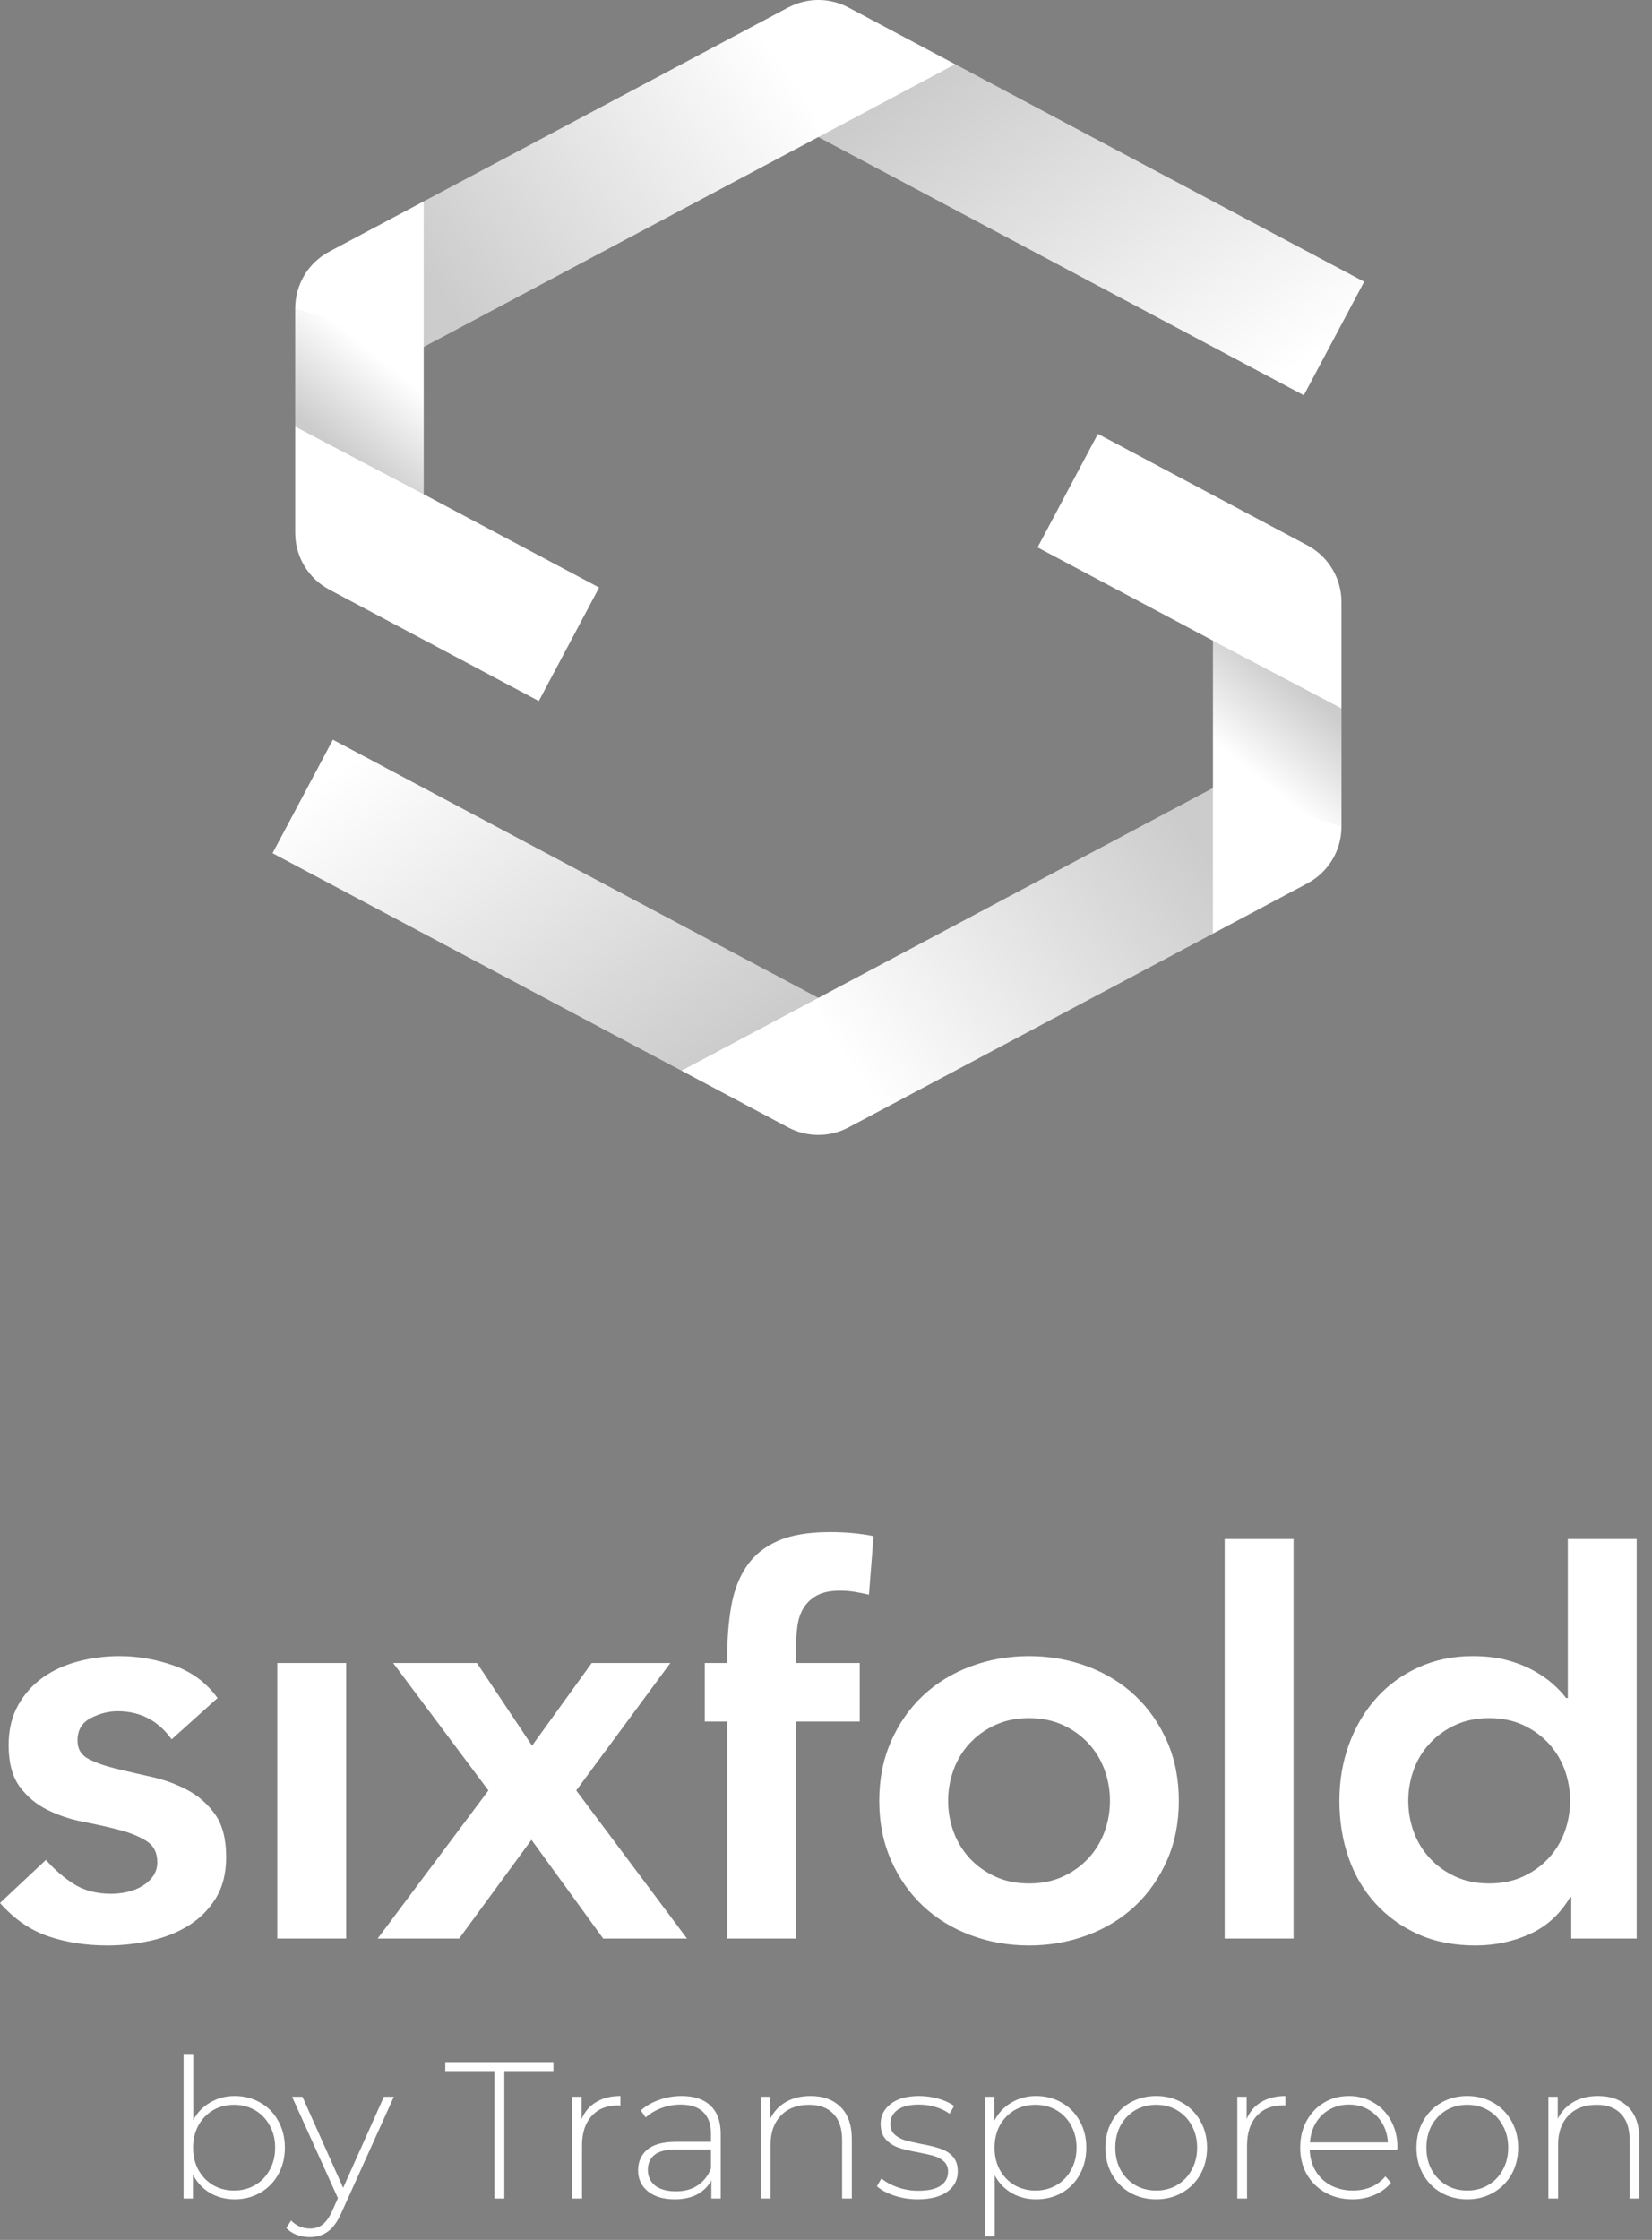
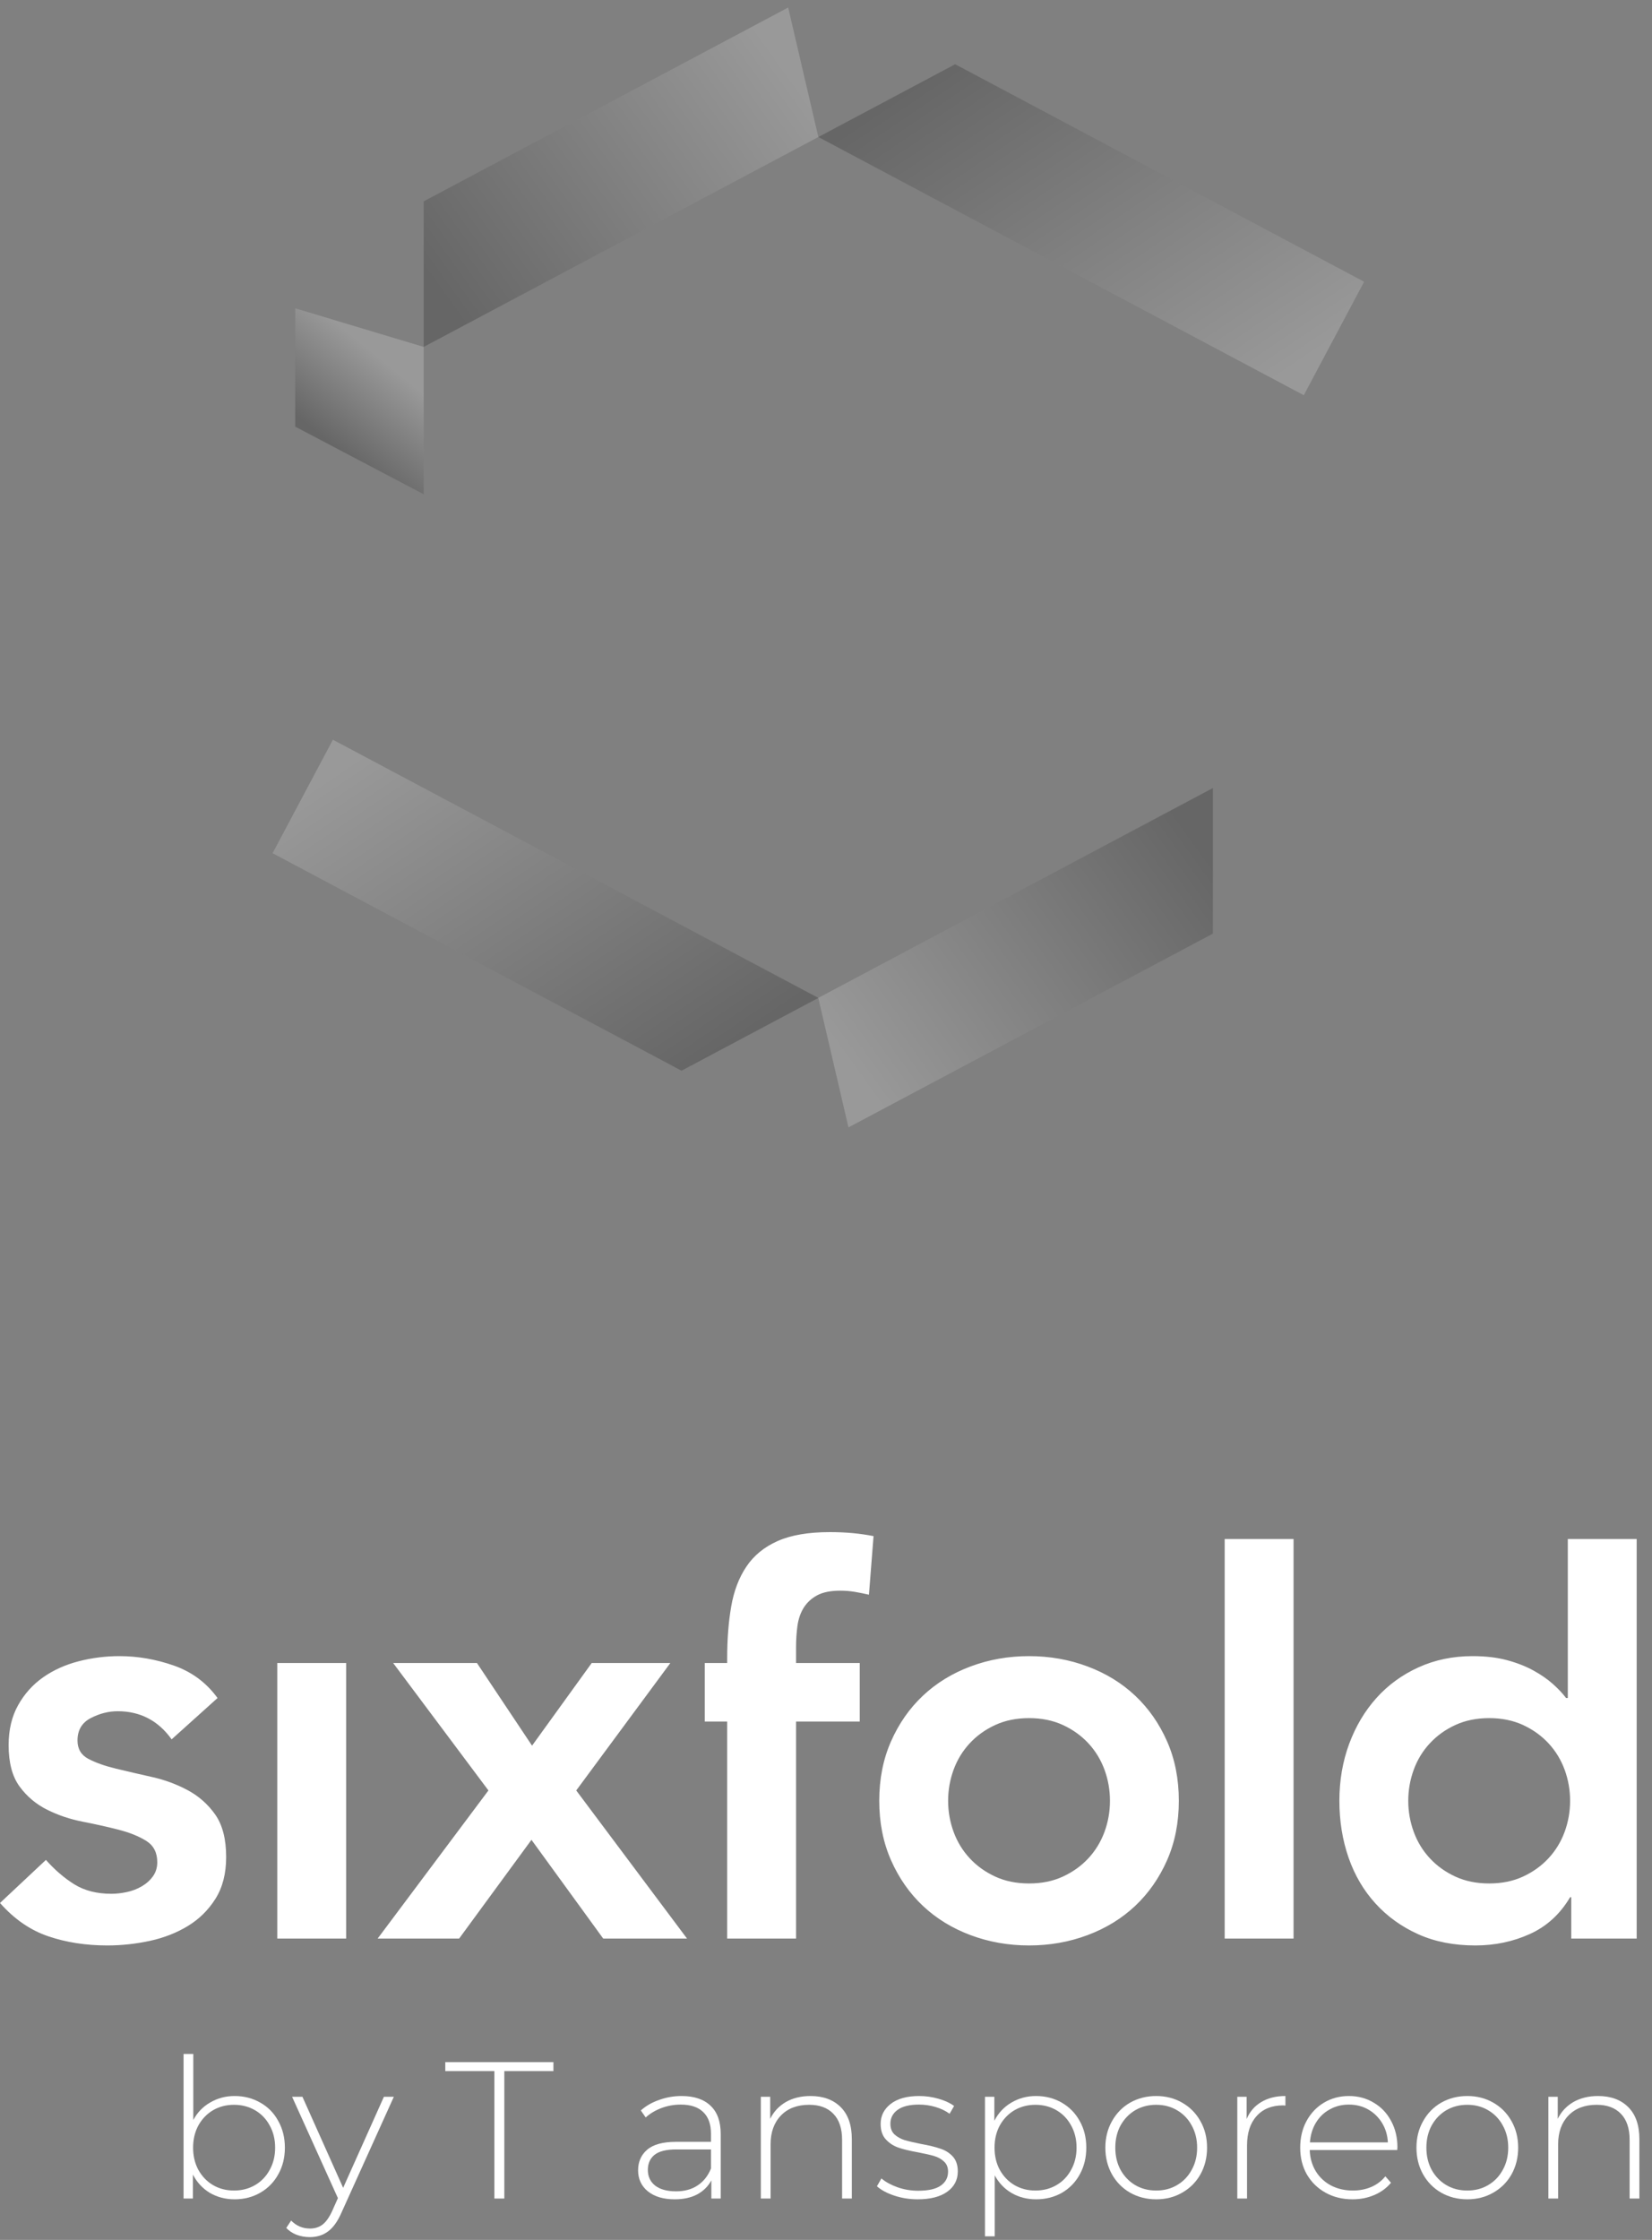
<svg xmlns="http://www.w3.org/2000/svg" width="90" height="122" viewBox="0 0 90 122" fill="none">
  <rect x="0" y="0" width="90" height="122" fill="#808080" stroke="none" />
  <path fill-rule="evenodd" clip-rule="evenodd" d="M39.616 93.766H38.396V90.578H39.616V90.327C39.616 89.286 39.689 88.341 39.836 87.497C39.981 86.653 40.258 85.929 40.664 85.325C41.07 84.72 41.638 84.256 42.368 83.933C43.097 83.61 44.046 83.448 45.214 83.448C46.067 83.448 46.859 83.521 47.59 83.667L47.34 86.857C47.068 86.794 46.807 86.743 46.558 86.7C46.307 86.659 46.047 86.638 45.776 86.638C45.255 86.638 44.839 86.721 44.525 86.887C44.213 87.055 43.968 87.279 43.79 87.56C43.613 87.841 43.499 88.17 43.446 88.545C43.394 88.92 43.368 89.316 43.368 89.734V90.578H46.839V93.766H43.368V105.585H39.616V93.766ZM85.601 103.335H85.538C84.995 104.253 84.267 104.92 83.35 105.336C82.432 105.753 81.443 105.961 80.379 105.961C79.211 105.961 78.175 105.759 77.268 105.352C76.362 104.945 75.584 104.388 74.939 103.679C74.292 102.971 73.802 102.137 73.469 101.178C73.136 100.219 72.969 99.187 72.969 98.082C72.969 96.978 73.146 95.946 73.5 94.986C73.855 94.028 74.35 93.194 74.986 92.485C75.621 91.776 76.387 91.219 77.283 90.812C78.18 90.405 79.159 90.203 80.223 90.203C80.931 90.203 81.556 90.276 82.099 90.422C82.64 90.567 83.119 90.755 83.536 90.984C83.954 91.214 84.308 91.459 84.6 91.72C84.892 91.98 85.132 92.235 85.32 92.485H85.413V83.824H89.165V105.586H85.601V103.335ZM76.721 98.082C76.721 98.666 76.82 99.228 77.018 99.77C77.215 100.312 77.507 100.792 77.894 101.209C78.279 101.626 78.742 101.959 79.284 102.209C79.826 102.46 80.442 102.585 81.129 102.585C81.817 102.585 82.432 102.46 82.975 102.209C83.516 101.959 83.98 101.626 84.366 101.209C84.751 100.792 85.043 100.312 85.242 99.77C85.439 99.228 85.538 98.666 85.538 98.082C85.538 97.499 85.439 96.936 85.242 96.394C85.043 95.852 84.751 95.372 84.366 94.955C83.98 94.539 83.516 94.205 82.975 93.955C82.432 93.705 81.817 93.579 81.129 93.579C80.442 93.579 79.826 93.705 79.284 93.955C78.742 94.205 78.279 94.539 77.894 94.955C77.507 95.372 77.215 95.852 77.018 96.394C76.82 96.936 76.721 97.499 76.721 98.082ZM70.472 105.586H66.72V83.824H70.472V105.586ZM47.901 98.082C47.901 96.894 48.115 95.815 48.542 94.846C48.969 93.877 49.548 93.048 50.278 92.36C51.007 91.672 51.872 91.141 52.873 90.766C53.874 90.391 54.936 90.203 56.062 90.203C57.187 90.203 58.251 90.391 59.251 90.766C60.252 91.141 61.117 91.672 61.846 92.36C62.576 93.048 63.155 93.877 63.582 94.846C64.009 95.815 64.222 96.894 64.222 98.082C64.222 99.27 64.009 100.349 63.582 101.318C63.155 102.287 62.576 103.116 61.846 103.805C61.117 104.492 60.252 105.023 59.251 105.398C58.251 105.773 57.187 105.961 56.062 105.961C54.936 105.961 53.874 105.773 52.873 105.398C51.872 105.023 51.007 104.492 50.278 103.805C49.548 103.116 48.969 102.287 48.542 101.318C48.115 100.349 47.901 99.27 47.901 98.082ZM51.95 99.77C51.752 99.228 51.653 98.666 51.653 98.082C51.653 97.499 51.752 96.936 51.95 96.394C52.148 95.852 52.44 95.372 52.826 94.955C53.212 94.539 53.674 94.205 54.217 93.955C54.758 93.705 55.375 93.579 56.062 93.579C56.75 93.579 57.365 93.705 57.907 93.955C58.449 94.205 58.912 94.539 59.299 94.955C59.683 95.372 59.975 95.852 60.174 96.394C60.372 96.936 60.47 97.499 60.47 98.082C60.47 98.666 60.372 99.228 60.174 99.77C59.975 100.312 59.683 100.792 59.299 101.209C58.912 101.626 58.449 101.959 57.907 102.209C57.365 102.46 56.75 102.585 56.062 102.585C55.375 102.585 54.758 102.46 54.217 102.209C53.674 101.959 53.212 101.626 52.826 101.209C52.44 100.792 52.148 100.312 51.95 99.77ZM21.419 90.578L26.609 97.519L20.575 105.585H25.014L28.954 100.208L32.862 105.585H37.428L31.393 97.519L36.521 90.578H32.237L28.986 95.08L25.984 90.578H21.419ZM15.106 105.586H18.858V90.578H15.106V105.586ZM6.411 93.204C7.64 93.204 8.621 93.715 9.35 94.736L11.851 92.485C11.246 91.651 10.454 91.062 9.475 90.718C8.495 90.375 7.505 90.203 6.504 90.203C5.754 90.203 5.014 90.296 4.285 90.483C3.554 90.672 2.909 90.964 2.346 91.359C1.783 91.756 1.329 92.261 0.986 92.876C0.642 93.491 0.47 94.215 0.47 95.049C0.47 96.007 0.667 96.758 1.064 97.3C1.459 97.842 1.959 98.264 2.565 98.567C3.169 98.869 3.82 99.088 4.519 99.223C5.217 99.359 5.869 99.505 6.473 99.661C7.078 99.817 7.578 100.02 7.974 100.27C8.37 100.521 8.568 100.907 8.568 101.427C8.568 101.719 8.49 101.974 8.333 102.194C8.177 102.412 7.974 102.594 7.724 102.741C7.474 102.886 7.203 102.991 6.911 103.053C6.619 103.116 6.337 103.147 6.067 103.147C5.274 103.147 4.602 102.975 4.049 102.632C3.497 102.287 2.982 101.844 2.502 101.302L0 103.648C0.772 104.523 1.647 105.128 2.627 105.461C3.607 105.795 4.68 105.961 5.847 105.961C6.619 105.961 7.39 105.878 8.162 105.712C8.933 105.545 9.626 105.273 10.241 104.898C10.855 104.523 11.356 104.028 11.742 103.413C12.127 102.799 12.321 102.043 12.321 101.146C12.321 100.167 12.121 99.395 11.726 98.833C11.329 98.269 10.829 97.827 10.225 97.504C9.621 97.18 8.969 96.94 8.271 96.784C7.572 96.628 6.921 96.477 6.317 96.331C5.712 96.185 5.211 96.007 4.816 95.799C4.419 95.591 4.222 95.257 4.222 94.798C4.222 94.236 4.461 93.83 4.941 93.579C5.42 93.33 5.911 93.204 6.411 93.204Z" fill="white" />
-   <path fill-rule="evenodd" clip-rule="evenodd" d="M17.94 32.113L29.354 38.182L32.64 32.001L23.083 26.92V18.895L44.583 7.463L71.031 21.526L74.317 15.345L46.227 0.41C45.2 -0.137 43.967 -0.137 42.94 0.41L17.94 13.703C16.797 14.31 16.083 15.498 16.083 16.792V29.023C16.083 30.317 16.797 31.505 17.94 32.113ZM42.939 61.406C43.453 61.679 44.019 61.816 44.583 61.816C45.147 61.816 45.713 61.679 46.227 61.406L71.227 48.113C72.369 47.505 73.083 46.317 73.083 45.023V32.793C73.083 31.499 72.369 30.31 71.227 29.703L59.813 23.633L56.527 29.814L66.083 34.895V42.92L44.583 54.352L18.136 40.29L14.85 46.47L42.939 61.406Z" fill="white" />
  <g opacity="0.2">
    <path fill-rule="evenodd" clip-rule="evenodd" d="M44.583 7.463L52.037 3.499L74.316 15.345L71.03 21.526L44.583 7.463Z" fill="url(#paint0_linear)" />
    <path fill-rule="evenodd" clip-rule="evenodd" d="M23.083 18.895V10.966L42.939 0.41L44.583 7.463L23.083 18.895Z" fill="url(#paint1_linear)" />
    <path fill-rule="evenodd" clip-rule="evenodd" d="M23.083 26.92L16.083 23.238V16.792L23.083 18.895V26.92Z" fill="url(#paint2_linear)" />
    <path fill-rule="evenodd" clip-rule="evenodd" d="M44.583 54.353L37.129 58.317L14.85 46.471L18.136 40.29L44.583 54.353Z" fill="url(#paint3_linear)" />
    <path fill-rule="evenodd" clip-rule="evenodd" d="M66.08 42.92V50.849L46.224 61.405L44.58 54.352L66.08 42.92Z" fill="url(#paint4_linear)" />
-     <path fill-rule="evenodd" clip-rule="evenodd" d="M66.08 34.9L73.08 38.582V45.028L66.08 42.925V34.9Z" fill="url(#paint5_linear)" />
  </g>
  <path d="M12.781 114.162C13.298 114.162 13.765 114.283 14.182 114.523C14.6 114.757 14.925 115.089 15.159 115.521C15.399 115.946 15.52 116.43 15.52 116.975C15.52 117.52 15.399 118.005 15.159 118.429C14.925 118.854 14.6 119.187 14.182 119.427C13.765 119.668 13.298 119.788 12.781 119.788C12.286 119.788 11.836 119.671 11.433 119.438C11.037 119.197 10.729 118.865 10.509 118.44V119.746H10V111.87H10.531V115.468C10.75 115.057 11.058 114.739 11.454 114.513C11.851 114.279 12.293 114.162 12.781 114.162ZM12.749 119.31C13.174 119.31 13.556 119.211 13.896 119.013C14.235 118.815 14.501 118.539 14.692 118.185C14.89 117.831 14.989 117.428 14.989 116.975C14.989 116.522 14.89 116.119 14.692 115.765C14.501 115.411 14.235 115.135 13.896 114.937C13.556 114.739 13.174 114.64 12.749 114.64C12.325 114.64 11.943 114.739 11.603 114.937C11.27 115.135 11.005 115.411 10.807 115.765C10.616 116.119 10.52 116.522 10.52 116.975C10.52 117.428 10.616 117.831 10.807 118.185C11.005 118.539 11.27 118.815 11.603 119.013C11.943 119.211 12.325 119.31 12.749 119.31Z" fill="white" />
  <path d="M21.455 114.205L18.61 120.499C18.398 120.988 18.15 121.334 17.867 121.54C17.591 121.745 17.262 121.847 16.88 121.847C16.625 121.847 16.385 121.805 16.158 121.72C15.939 121.635 15.751 121.511 15.596 121.348L15.861 120.945C16.144 121.235 16.487 121.38 16.891 121.38C17.16 121.38 17.39 121.306 17.581 121.157C17.772 121.009 17.949 120.754 18.111 120.393L18.409 119.724L15.914 114.205H16.477L18.695 119.162L20.914 114.205H21.455Z" fill="white" />
  <path d="M26.934 112.804H24.259V112.315H30.15V112.804H27.475V119.746H26.934V112.804Z" fill="white" />
-   <path d="M31.687 115.415C31.857 115.011 32.122 114.704 32.483 114.491C32.844 114.272 33.283 114.162 33.8 114.162V114.682L33.672 114.672C33.056 114.672 32.575 114.866 32.228 115.256C31.882 115.638 31.708 116.172 31.708 116.858V119.746H31.178V114.205H31.687V115.415Z" fill="white" />
  <path d="M37.13 114.162C37.816 114.162 38.344 114.339 38.712 114.693C39.08 115.04 39.264 115.553 39.264 116.232V119.746H38.754V118.758C38.577 119.084 38.319 119.339 37.979 119.523C37.64 119.7 37.233 119.788 36.759 119.788C36.143 119.788 35.655 119.643 35.294 119.353C34.94 119.063 34.763 118.681 34.763 118.207C34.763 117.747 34.926 117.375 35.251 117.092C35.584 116.802 36.111 116.657 36.833 116.657H38.733V116.211C38.733 115.694 38.591 115.302 38.308 115.033C38.032 114.764 37.625 114.629 37.088 114.629C36.72 114.629 36.366 114.693 36.026 114.82C35.694 114.948 35.41 115.118 35.177 115.33L34.912 114.948C35.188 114.7 35.52 114.509 35.909 114.375C36.299 114.233 36.706 114.162 37.13 114.162ZM36.833 119.353C37.293 119.353 37.682 119.247 38.001 119.034C38.326 118.822 38.57 118.514 38.733 118.111V117.071H36.843C36.299 117.071 35.902 117.17 35.655 117.368C35.414 117.566 35.294 117.839 35.294 118.185C35.294 118.546 35.428 118.833 35.697 119.045C35.966 119.25 36.345 119.353 36.833 119.353Z" fill="white" />
  <path d="M44.157 114.162C44.851 114.162 45.399 114.364 45.802 114.767C46.206 115.171 46.407 115.751 46.407 116.508V119.746H45.877V116.551C45.877 115.928 45.718 115.454 45.399 115.128C45.088 114.803 44.649 114.64 44.083 114.64C43.432 114.64 42.919 114.835 42.544 115.224C42.169 115.613 41.981 116.137 41.981 116.795V119.746H41.45V114.205H41.96V115.404C42.151 115.015 42.434 114.711 42.809 114.491C43.191 114.272 43.641 114.162 44.157 114.162Z" fill="white" />
  <path d="M49.994 119.788C49.548 119.788 49.123 119.721 48.72 119.586C48.316 119.452 48.002 119.282 47.775 119.077L48.019 118.652C48.246 118.843 48.536 119.003 48.89 119.13C49.251 119.257 49.626 119.321 50.015 119.321C50.574 119.321 50.984 119.229 51.246 119.045C51.515 118.861 51.65 118.606 51.65 118.281C51.65 118.047 51.575 117.863 51.427 117.729C51.285 117.594 51.108 117.495 50.896 117.432C50.684 117.368 50.39 117.301 50.015 117.23C49.576 117.152 49.222 117.067 48.953 116.975C48.684 116.883 48.455 116.735 48.264 116.529C48.072 116.324 47.977 116.041 47.977 115.68C47.977 115.241 48.157 114.881 48.518 114.597C48.886 114.307 49.406 114.162 50.079 114.162C50.432 114.162 50.783 114.212 51.129 114.311C51.476 114.41 51.759 114.541 51.979 114.704L51.734 115.128C51.508 114.965 51.25 114.842 50.96 114.757C50.669 114.672 50.372 114.629 50.068 114.629C49.551 114.629 49.162 114.725 48.9 114.916C48.639 115.107 48.508 115.358 48.508 115.67C48.508 115.917 48.582 116.112 48.73 116.253C48.879 116.388 49.06 116.49 49.272 116.561C49.491 116.625 49.795 116.696 50.185 116.774C50.616 116.851 50.963 116.936 51.225 117.028C51.494 117.113 51.72 117.255 51.904 117.453C52.088 117.651 52.18 117.923 52.18 118.27C52.18 118.73 51.989 119.098 51.607 119.374C51.225 119.65 50.687 119.788 49.994 119.788Z" fill="white" />
  <path d="M56.443 114.162C56.959 114.162 57.426 114.283 57.844 114.523C58.261 114.764 58.587 115.096 58.82 115.521C59.061 115.946 59.181 116.43 59.181 116.975C59.181 117.52 59.061 118.008 58.82 118.44C58.587 118.865 58.261 119.197 57.844 119.438C57.426 119.671 56.959 119.788 56.443 119.788C55.954 119.788 55.512 119.675 55.116 119.448C54.719 119.215 54.412 118.893 54.192 118.482V121.805H53.661V114.205H54.171V115.51C54.39 115.086 54.698 114.757 55.094 114.523C55.498 114.283 55.947 114.162 56.443 114.162ZM56.411 119.31C56.835 119.31 57.217 119.211 57.557 119.013C57.897 118.815 58.162 118.539 58.353 118.185C58.551 117.831 58.65 117.428 58.65 116.975C58.65 116.522 58.551 116.119 58.353 115.765C58.162 115.411 57.897 115.135 57.557 114.937C57.217 114.739 56.835 114.64 56.411 114.64C55.986 114.64 55.604 114.739 55.264 114.937C54.932 115.135 54.666 115.411 54.468 115.765C54.277 116.119 54.182 116.522 54.182 116.975C54.182 117.428 54.277 117.831 54.468 118.185C54.666 118.539 54.932 118.815 55.264 119.013C55.604 119.211 55.986 119.31 56.411 119.31Z" fill="white" />
  <path d="M62.99 119.788C62.466 119.788 61.992 119.668 61.567 119.427C61.15 119.187 60.821 118.854 60.58 118.429C60.34 117.998 60.219 117.513 60.219 116.975C60.219 116.437 60.34 115.956 60.58 115.532C60.821 115.1 61.15 114.764 61.567 114.523C61.992 114.283 62.466 114.162 62.99 114.162C63.513 114.162 63.984 114.283 64.401 114.523C64.826 114.764 65.159 115.1 65.399 115.532C65.64 115.956 65.76 116.437 65.76 116.975C65.76 117.513 65.64 117.998 65.399 118.429C65.159 118.854 64.826 119.187 64.401 119.427C63.984 119.668 63.513 119.788 62.99 119.788ZM62.99 119.31C63.414 119.31 63.793 119.211 64.126 119.013C64.465 118.815 64.731 118.539 64.922 118.185C65.12 117.831 65.219 117.428 65.219 116.975C65.219 116.522 65.12 116.119 64.922 115.765C64.731 115.411 64.465 115.135 64.126 114.937C63.793 114.739 63.414 114.64 62.99 114.64C62.565 114.64 62.183 114.739 61.843 114.937C61.511 115.135 61.245 115.411 61.047 115.765C60.856 116.119 60.761 116.522 60.761 116.975C60.761 117.428 60.856 117.831 61.047 118.185C61.245 118.539 61.511 118.815 61.843 119.013C62.183 119.211 62.565 119.31 62.99 119.31Z" fill="white" />
  <path d="M67.916 115.415C68.086 115.011 68.352 114.704 68.712 114.491C69.073 114.272 69.512 114.162 70.029 114.162V114.682L69.901 114.672C69.286 114.672 68.804 114.866 68.458 115.256C68.111 115.638 67.938 116.172 67.938 116.858V119.746H67.407V114.205H67.916V115.415Z" fill="white" />
  <path d="M76.12 117.103H71.354C71.368 117.534 71.478 117.92 71.683 118.26C71.888 118.592 72.165 118.85 72.511 119.034C72.865 119.218 73.261 119.31 73.7 119.31C74.061 119.31 74.394 119.247 74.698 119.119C75.009 118.985 75.267 118.79 75.473 118.536L75.781 118.886C75.54 119.176 75.236 119.399 74.868 119.555C74.507 119.71 74.114 119.788 73.689 119.788C73.138 119.788 72.646 119.668 72.214 119.427C71.782 119.187 71.443 118.854 71.195 118.429C70.954 118.005 70.834 117.52 70.834 116.975C70.834 116.437 70.947 115.956 71.174 115.532C71.407 115.1 71.726 114.764 72.129 114.523C72.532 114.283 72.985 114.162 73.488 114.162C73.99 114.162 74.439 114.283 74.836 114.523C75.239 114.757 75.554 115.086 75.781 115.51C76.014 115.935 76.131 116.416 76.131 116.954L76.12 117.103ZM73.488 114.629C73.099 114.629 72.748 114.718 72.437 114.895C72.126 115.065 71.874 115.309 71.683 115.627C71.499 115.938 71.393 116.292 71.365 116.689H75.611C75.59 116.292 75.483 115.938 75.292 115.627C75.101 115.316 74.85 115.072 74.539 114.895C74.227 114.718 73.877 114.629 73.488 114.629Z" fill="white" />
  <path d="M79.938 119.788C79.415 119.788 78.94 119.668 78.516 119.427C78.098 119.187 77.769 118.854 77.529 118.429C77.288 117.998 77.168 117.513 77.168 116.975C77.168 116.437 77.288 115.956 77.529 115.532C77.769 115.1 78.098 114.764 78.516 114.523C78.94 114.283 79.415 114.162 79.938 114.162C80.462 114.162 80.932 114.283 81.35 114.523C81.775 114.764 82.107 115.1 82.348 115.532C82.588 115.956 82.709 116.437 82.709 116.975C82.709 117.513 82.588 117.998 82.348 118.429C82.107 118.854 81.775 119.187 81.35 119.427C80.932 119.668 80.462 119.788 79.938 119.788ZM79.938 119.31C80.363 119.31 80.741 119.211 81.074 119.013C81.414 118.815 81.679 118.539 81.87 118.185C82.068 117.831 82.167 117.428 82.167 116.975C82.167 116.522 82.068 116.119 81.87 115.765C81.679 115.411 81.414 115.135 81.074 114.937C80.741 114.739 80.363 114.64 79.938 114.64C79.513 114.64 79.131 114.739 78.792 114.937C78.459 115.135 78.194 115.411 77.996 115.765C77.805 116.119 77.709 116.522 77.709 116.975C77.709 117.428 77.805 117.831 77.996 118.185C78.194 118.539 78.459 118.815 78.792 119.013C79.131 119.211 79.513 119.31 79.938 119.31Z" fill="white" />
  <path d="M87.062 114.162C87.755 114.162 88.304 114.364 88.707 114.767C89.111 115.171 89.312 115.751 89.312 116.508V119.746H88.781V116.551C88.781 115.928 88.622 115.454 88.304 115.128C87.992 114.803 87.554 114.64 86.988 114.64C86.337 114.64 85.823 114.835 85.448 115.224C85.073 115.613 84.886 116.137 84.886 116.795V119.746H84.355V114.205H84.865V115.404C85.056 115.015 85.339 114.711 85.714 114.491C86.096 114.272 86.545 114.162 87.062 114.162Z" fill="white" />
  <defs>
    <linearGradient id="paint0_linear" x1="83.305" y1="11.408" x2="69.692" y2="-8.764" gradientUnits="userSpaceOnUse">
      <stop stop-color="white" />
      <stop offset="1" />
    </linearGradient>
    <linearGradient id="paint1_linear" x1="36.917" y1="-4.502" x2="18.681" y2="8.593" gradientUnits="userSpaceOnUse">
      <stop stop-color="white" />
      <stop offset="1" />
    </linearGradient>
    <linearGradient id="paint2_linear" x1="17.784" y1="17.12" x2="14.418" y2="21.239" gradientUnits="userSpaceOnUse">
      <stop stop-color="white" />
      <stop offset="1" />
    </linearGradient>
    <linearGradient id="paint3_linear" x1="5.862" y1="50.408" x2="19.475" y2="70.58" gradientUnits="userSpaceOnUse">
      <stop stop-color="white" />
      <stop offset="1" />
    </linearGradient>
    <linearGradient id="paint4_linear" x1="52.247" y1="66.318" x2="70.482" y2="53.222" gradientUnits="userSpaceOnUse">
      <stop stop-color="white" />
      <stop offset="1" />
    </linearGradient>
    <linearGradient id="paint5_linear" x1="71.38" y1="44.7" x2="74.745" y2="40.581" gradientUnits="userSpaceOnUse">
      <stop stop-color="white" />
      <stop offset="1" />
    </linearGradient>
  </defs>
</svg>